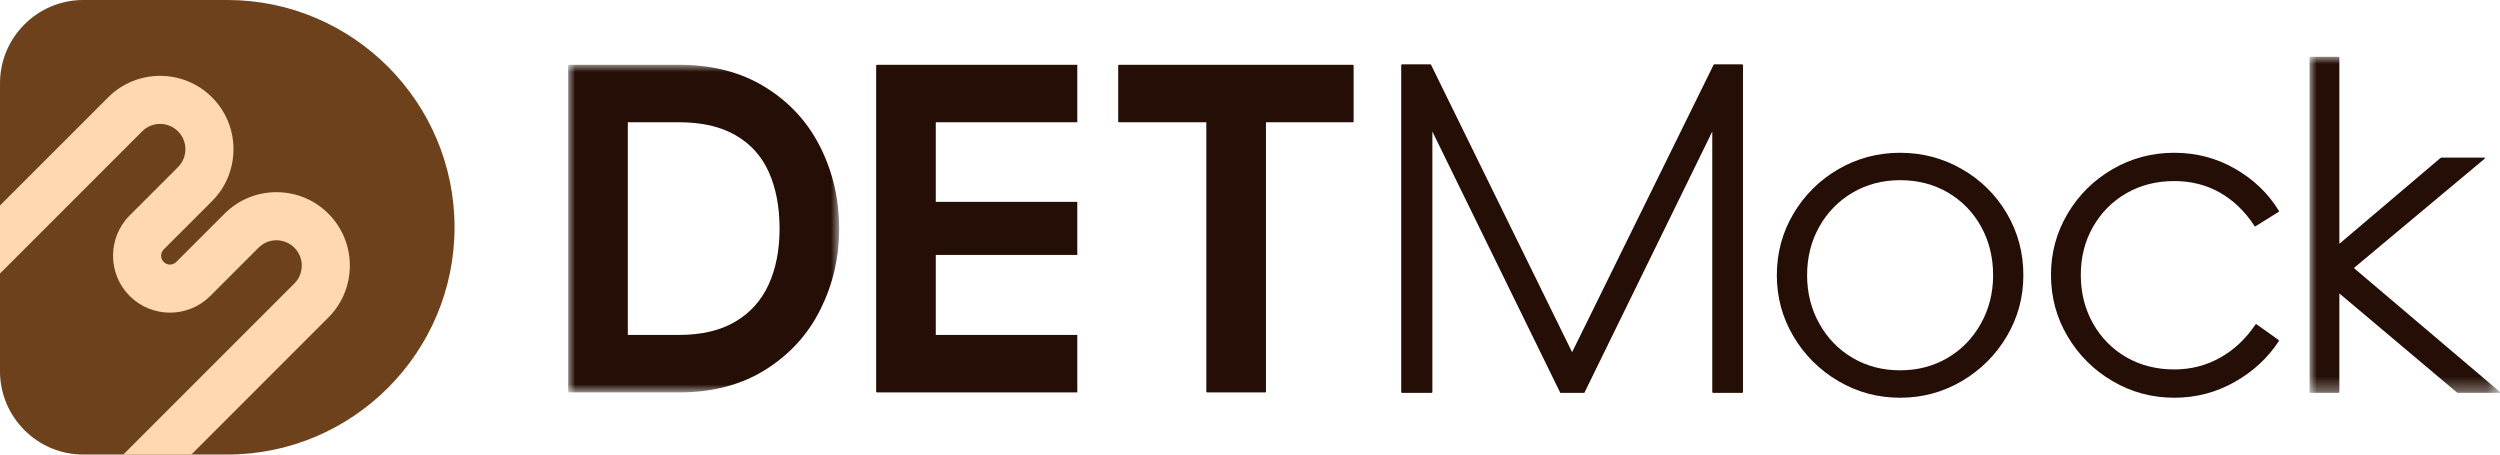
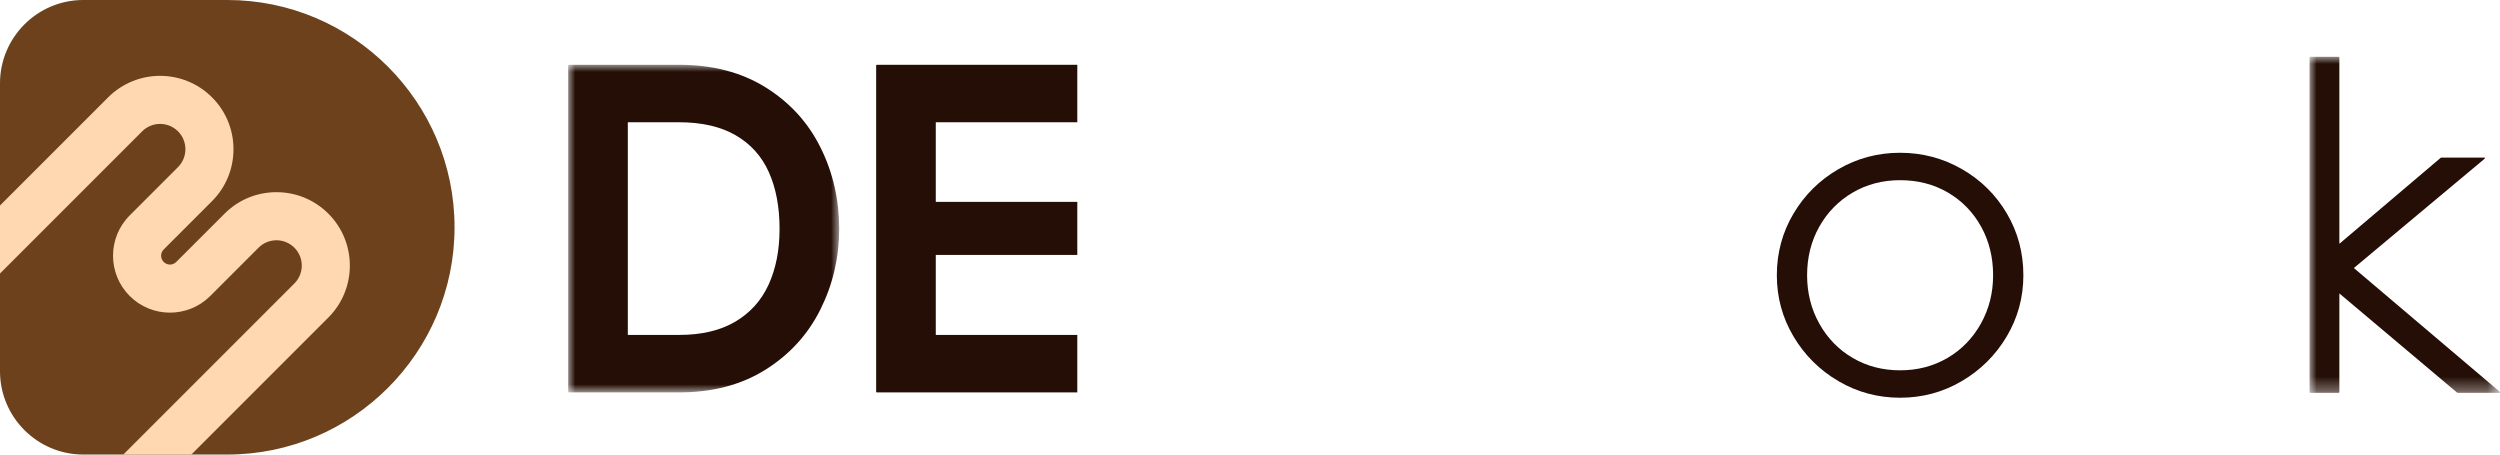
<svg xmlns="http://www.w3.org/2000/svg" xmlns:xlink="http://www.w3.org/1999/xlink" width="176px" height="32px" viewBox="0 0 176 32" version="1.1">
  <title>编组 13</title>
  <defs>
    <polygon id="path-1" points="0 0 19.079 0 19.079 23.066 0 23.066" />
    <polygon id="path-3" points="0 0 13.409 0 13.409 23.658 0 23.658" />
  </defs>
  <g id="页面-1" stroke="none" stroke-width="1" fill="none" fill-rule="evenodd">
    <g id="首页" transform="translate(-260, -20)">
      <g id="编组-13" transform="translate(260, 20)">
        <g id="编组" transform="translate(40, 4)">
          <g transform="translate(0, 0.56)">
            <mask id="mask-2" fill="white">
              <use xlink:href="#path-1" />
            </mask>
            <g id="Clip-2" />
            <path d="M14.113,15.471 C13.601,16.592 12.818,17.463 11.764,18.086 C10.709,18.708 9.388,19.019 7.801,19.019 L4.198,19.019 L4.198,4.047 L7.801,4.047 C9.409,4.047 10.74,4.353 11.795,4.965 C12.849,5.577 13.628,6.444 14.129,7.564 C14.63,8.685 14.881,10.013 14.881,11.549 C14.881,13.043 14.625,14.35 14.113,15.471 M13.894,1.588 C12.192,0.529 10.161,0 7.801,0 L4.198,0 L2.224,0 L0.063,0 C0.042,0 0.026,0.005 0.016,0.016 C0.005,0.026 -6.44111265e-05,0.042 -6.44111265e-05,0.062 L-6.44111265e-05,23.004 C-6.44111265e-05,23.025 0.005,23.04 0.016,23.051 C0.026,23.061 0.042,23.066 0.063,23.066 L2.224,23.066 L4.198,23.066 L7.801,23.066 C10.161,23.066 12.192,22.532 13.894,21.463 C15.596,20.395 16.886,18.978 17.763,17.214 C18.64,15.451 19.079,13.562 19.079,11.549 C19.079,9.494 18.64,7.585 17.763,5.821 C16.886,4.057 15.596,2.646 13.894,1.588" id="Fill-1" fill="#240E06" mask="url(#mask-2)" />
          </g>
          <path d="M35.842,10.21 L25.879,10.21 L25.879,4.607 L35.842,4.607 C35.862,4.607 35.831,4.602 35.842,4.591 C35.852,4.581 35.842,4.566 35.842,4.545 L35.842,0.622 C35.842,0.602 35.852,0.587 35.842,0.576 C35.831,0.566 35.862,0.56 35.842,0.56 L25.879,0.56 L23.812,0.56 L21.744,0.56 C21.723,0.56 21.707,0.566 21.697,0.576 C21.686,0.587 21.681,0.602 21.681,0.622 L21.681,23.564 C21.681,23.585 21.686,23.601 21.697,23.611 C21.707,23.622 21.723,23.626 21.744,23.626 L23.812,23.626 L25.879,23.626 L35.842,23.626 C35.862,23.626 35.831,23.622 35.842,23.611 C35.852,23.601 35.842,23.585 35.842,23.564 L35.842,19.642 C35.842,19.622 35.852,19.606 35.842,19.595 C35.831,19.585 35.862,19.58 35.842,19.58 L25.879,19.58 L25.879,13.946 L35.842,13.946 C35.863,13.946 35.831,13.941 35.842,13.93 C35.852,13.92 35.842,13.904 35.842,13.883 L35.842,10.272 C35.842,10.252 35.852,10.236 35.842,10.226 C35.831,10.215 35.863,10.21 35.842,10.21" id="Fill-3" fill="#240E06" />
-           <path d="M55.232,0.56 L38.785,0.56 C38.764,0.56 38.748,0.566 38.738,0.576 C38.727,0.587 38.722,0.602 38.722,0.622 L38.722,4.545 C38.722,4.566 38.727,4.581 38.738,4.591 C38.748,4.602 38.764,4.607 38.785,4.607 L44.925,4.607 L44.925,23.564 C44.925,23.585 44.93,23.601 44.941,23.611 C44.951,23.622 44.967,23.627 44.988,23.627 L49.06,23.627 C49.081,23.627 49.097,23.622 49.107,23.611 C49.118,23.601 49.123,23.585 49.123,23.564 L49.123,4.607 L55.232,4.607 C55.253,4.607 55.268,4.602 55.279,4.591 C55.289,4.581 55.295,4.566 55.295,4.545 L55.295,0.622 C55.295,0.602 55.289,0.587 55.279,0.576 C55.268,0.566 55.253,0.56 55.232,0.56" id="Fill-5" fill="#240E06" />
-           <path d="M82.643,0.529 L80.732,0.529 C80.67,0.529 80.638,0.54 80.638,0.56 L70.676,20.794 L60.745,0.56 C60.745,0.54 60.714,0.529 60.651,0.529 L58.708,0.529 C58.688,0.529 58.672,0.535 58.662,0.545 C58.651,0.556 58.646,0.571 58.646,0.591 L58.646,23.595 C58.646,23.616 58.651,23.631 58.662,23.642 C58.672,23.652 58.688,23.658 58.708,23.658 L60.776,23.658 C60.797,23.658 60.812,23.652 60.823,23.642 C60.833,23.631 60.839,23.616 60.839,23.595 L60.839,5.261 L69.83,23.626 C69.83,23.647 69.84,23.658 69.861,23.658 L69.924,23.658 L71.459,23.658 L71.522,23.658 C71.542,23.658 71.553,23.647 71.553,23.626 L80.544,5.261 L80.544,23.595 C80.544,23.616 80.549,23.631 80.56,23.642 C80.57,23.652 80.586,23.658 80.607,23.658 L82.643,23.658 C82.664,23.658 82.68,23.652 82.69,23.642 C82.701,23.631 82.706,23.616 82.706,23.595 L82.706,0.591 C82.706,0.571 82.701,0.556 82.69,0.545 C82.68,0.535 82.664,0.529 82.643,0.529" id="Fill-7" fill="#240E06" />
          <path d="M99.453,18.786 C98.879,19.813 98.096,20.618 97.104,21.199 C96.112,21.78 94.999,22.07 93.767,22.07 C92.535,22.07 91.423,21.78 90.431,21.199 C89.439,20.618 88.655,19.813 88.081,18.786 C87.507,17.759 87.22,16.623 87.22,15.378 C87.22,14.112 87.507,12.97 88.081,11.953 C88.655,10.937 89.439,10.138 90.431,9.556 C91.423,8.976 92.535,8.685 93.767,8.685 C95.021,8.685 96.143,8.976 97.135,9.556 C98.127,10.138 98.905,10.937 99.469,11.953 C100.033,12.97 100.315,14.112 100.315,15.378 C100.315,16.623 100.028,17.759 99.453,18.786 M98.122,7.907 C96.785,7.139 95.334,6.755 93.767,6.755 C92.201,6.755 90.755,7.139 89.428,7.907 C88.102,8.675 87.047,9.717 86.264,11.035 C85.481,12.353 85.089,13.801 85.089,15.378 C85.089,16.934 85.481,18.371 86.264,19.689 C87.047,21.007 88.102,22.054 89.428,22.833 C90.755,23.611 92.201,24 93.767,24 C95.334,24 96.78,23.611 98.106,22.833 C99.432,22.054 100.487,21.007 101.271,19.689 C102.054,18.371 102.445,16.934 102.445,15.378 C102.445,13.801 102.059,12.353 101.286,11.035 C100.513,9.717 99.458,8.675 98.122,7.907" id="Fill-9" fill="#240E06" />
          <g transform="translate(104.389, 6.755)" fill="#240E06" id="Fill-11">
-             <path d="M12.954,1.121 C11.649,0.374 10.223,0 8.678,0 C7.111,0 5.665,0.384 4.339,1.152 C3.012,1.92 1.958,2.963 1.175,4.28 C0.392,5.598 0,7.035 0,8.592 C0,10.169 0.392,11.617 1.175,12.934 C1.958,14.252 3.012,15.3 4.339,16.078 C5.665,16.856 7.111,17.245 8.678,17.245 C10.202,17.245 11.618,16.877 12.923,16.14 C14.228,15.404 15.267,14.444 16.04,13.261 L16.04,13.214 C16.04,13.204 16.029,13.188 16.009,13.167 L14.474,12.078 C14.453,12.057 14.437,12.052 14.427,12.062 L14.38,12.109 C13.711,13.105 12.886,13.879 11.905,14.428 C10.923,14.978 9.847,15.253 8.678,15.253 C7.425,15.253 6.302,14.968 5.31,14.397 C4.318,13.826 3.535,13.033 2.96,12.016 C2.386,10.999 2.099,9.858 2.099,8.592 C2.099,7.346 2.386,6.221 2.96,5.214 C3.535,4.208 4.318,3.419 5.31,2.848 C6.302,2.278 7.425,1.992 8.678,1.992 C9.869,1.992 10.939,2.262 11.889,2.802 C12.839,3.342 13.649,4.12 14.317,5.136 C14.317,5.157 14.327,5.173 14.349,5.183 C14.369,5.194 14.39,5.188 14.411,5.167 L16.009,4.171 C16.029,4.171 16.045,4.161 16.056,4.14 C16.066,4.12 16.061,4.099 16.04,4.078 C15.288,2.854 14.259,1.868 12.954,1.121" />
-           </g>
+             </g>
          <g transform="translate(122.592, 0)">
            <mask id="mask-4" fill="white">
              <use xlink:href="#path-3" />
            </mask>
            <g id="Clip-14" />
            <path d="M3.12,14.869 L12.343,7.16 L12.343,7.113 C12.343,7.103 12.333,7.097 12.312,7.097 L9.273,7.097 C9.252,7.097 9.242,7.103 9.242,7.113 C9.242,7.124 9.231,7.128 9.211,7.128 L2.099,13.163 L2.099,0.062 C2.099,0.042 2.094,0.026 2.083,0.016 C2.073,0.005 2.057,0 2.037,0 L0.063,0 C0.042,0 0.026,0.005 0.016,0.016 C0.005,0.026 0,0.042 0,0.062 L0,23.595 C0,23.616 0.005,23.631 0.016,23.642 C0.026,23.652 0.042,23.658 0.063,23.658 L2.037,23.658 C2.057,23.658 2.073,23.652 2.083,23.642 C2.094,23.631 2.099,23.616 2.099,23.595 L2.099,16.657 L10.37,23.626 C10.39,23.626 10.401,23.631 10.401,23.642 C10.401,23.652 10.411,23.658 10.433,23.658 L13.377,23.658 C13.398,23.658 13.409,23.652 13.409,23.642 L13.409,23.595 L3.12,14.869 Z" id="Fill-13" fill="#240E06" mask="url(#mask-4)" />
          </g>
        </g>
        <g id="编组">
          <path d="M16,32 L5.865,32 C2.631,32 0,29.369 0,26.135 L0,5.865 C0,2.631 2.631,0 5.865,0 L16,0 C24.822,0 32,7.178 32,16 C32,24.822 24.822,32 16,32" id="Fill-1" fill="#6C411B" />
          <path d="M19.462,13.529 C18.082,13.529 16.784,14.066 15.808,15.043 L12.407,18.443 C12.164,18.687 11.768,18.687 11.525,18.444 C11.282,18.2 11.282,17.805 11.525,17.562 L14.926,14.161 C16.941,12.145 16.941,8.866 14.926,6.851 C12.91,4.836 9.632,4.836 7.616,6.851 L3.38624339e-05,14.467 L3.38624339e-05,19.256 L10.01,9.245 C10.705,8.55 11.836,8.55 12.531,9.245 C13.227,9.94 13.227,11.071 12.531,11.766 L9.13,15.167 C7.567,16.731 7.567,19.274 9.131,20.838 C10.694,22.401 13.238,22.401 14.801,20.838 L18.202,17.437 C18.539,17.1 18.986,16.915 19.462,16.915 C19.939,16.915 20.386,17.1 20.723,17.437 C21.418,18.132 21.418,19.263 20.723,19.958 L8.681,32 L13.47,32 L23.118,22.352 C25.133,20.337 25.133,17.058 23.118,15.042 C22.141,14.066 20.843,13.529 19.462,13.529" id="Fill-3" fill="#FFD8B1" />
        </g>
      </g>
    </g>
  </g>
</svg>